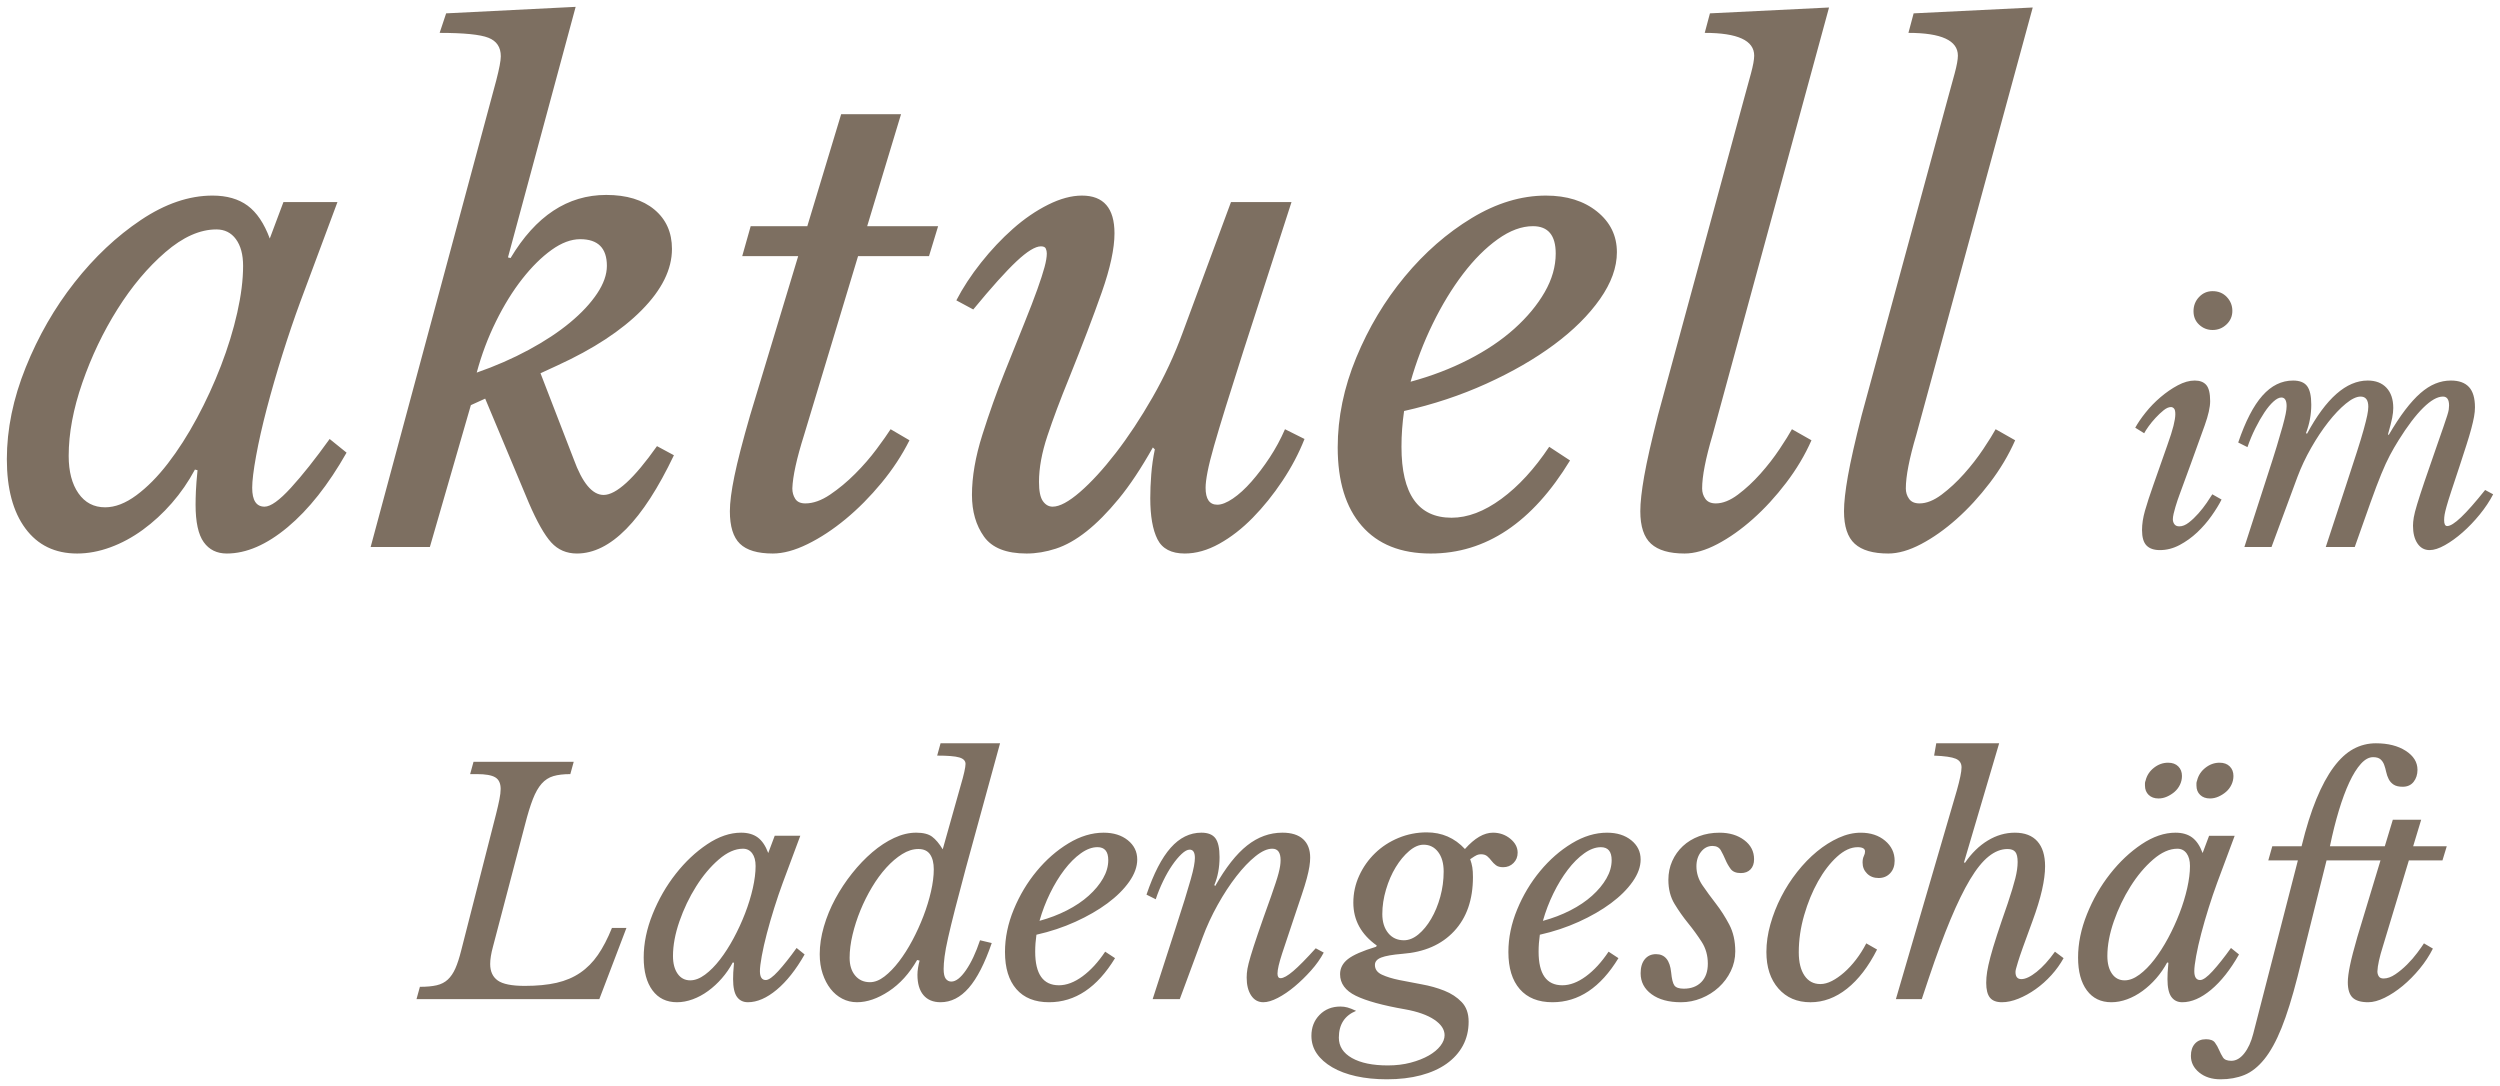
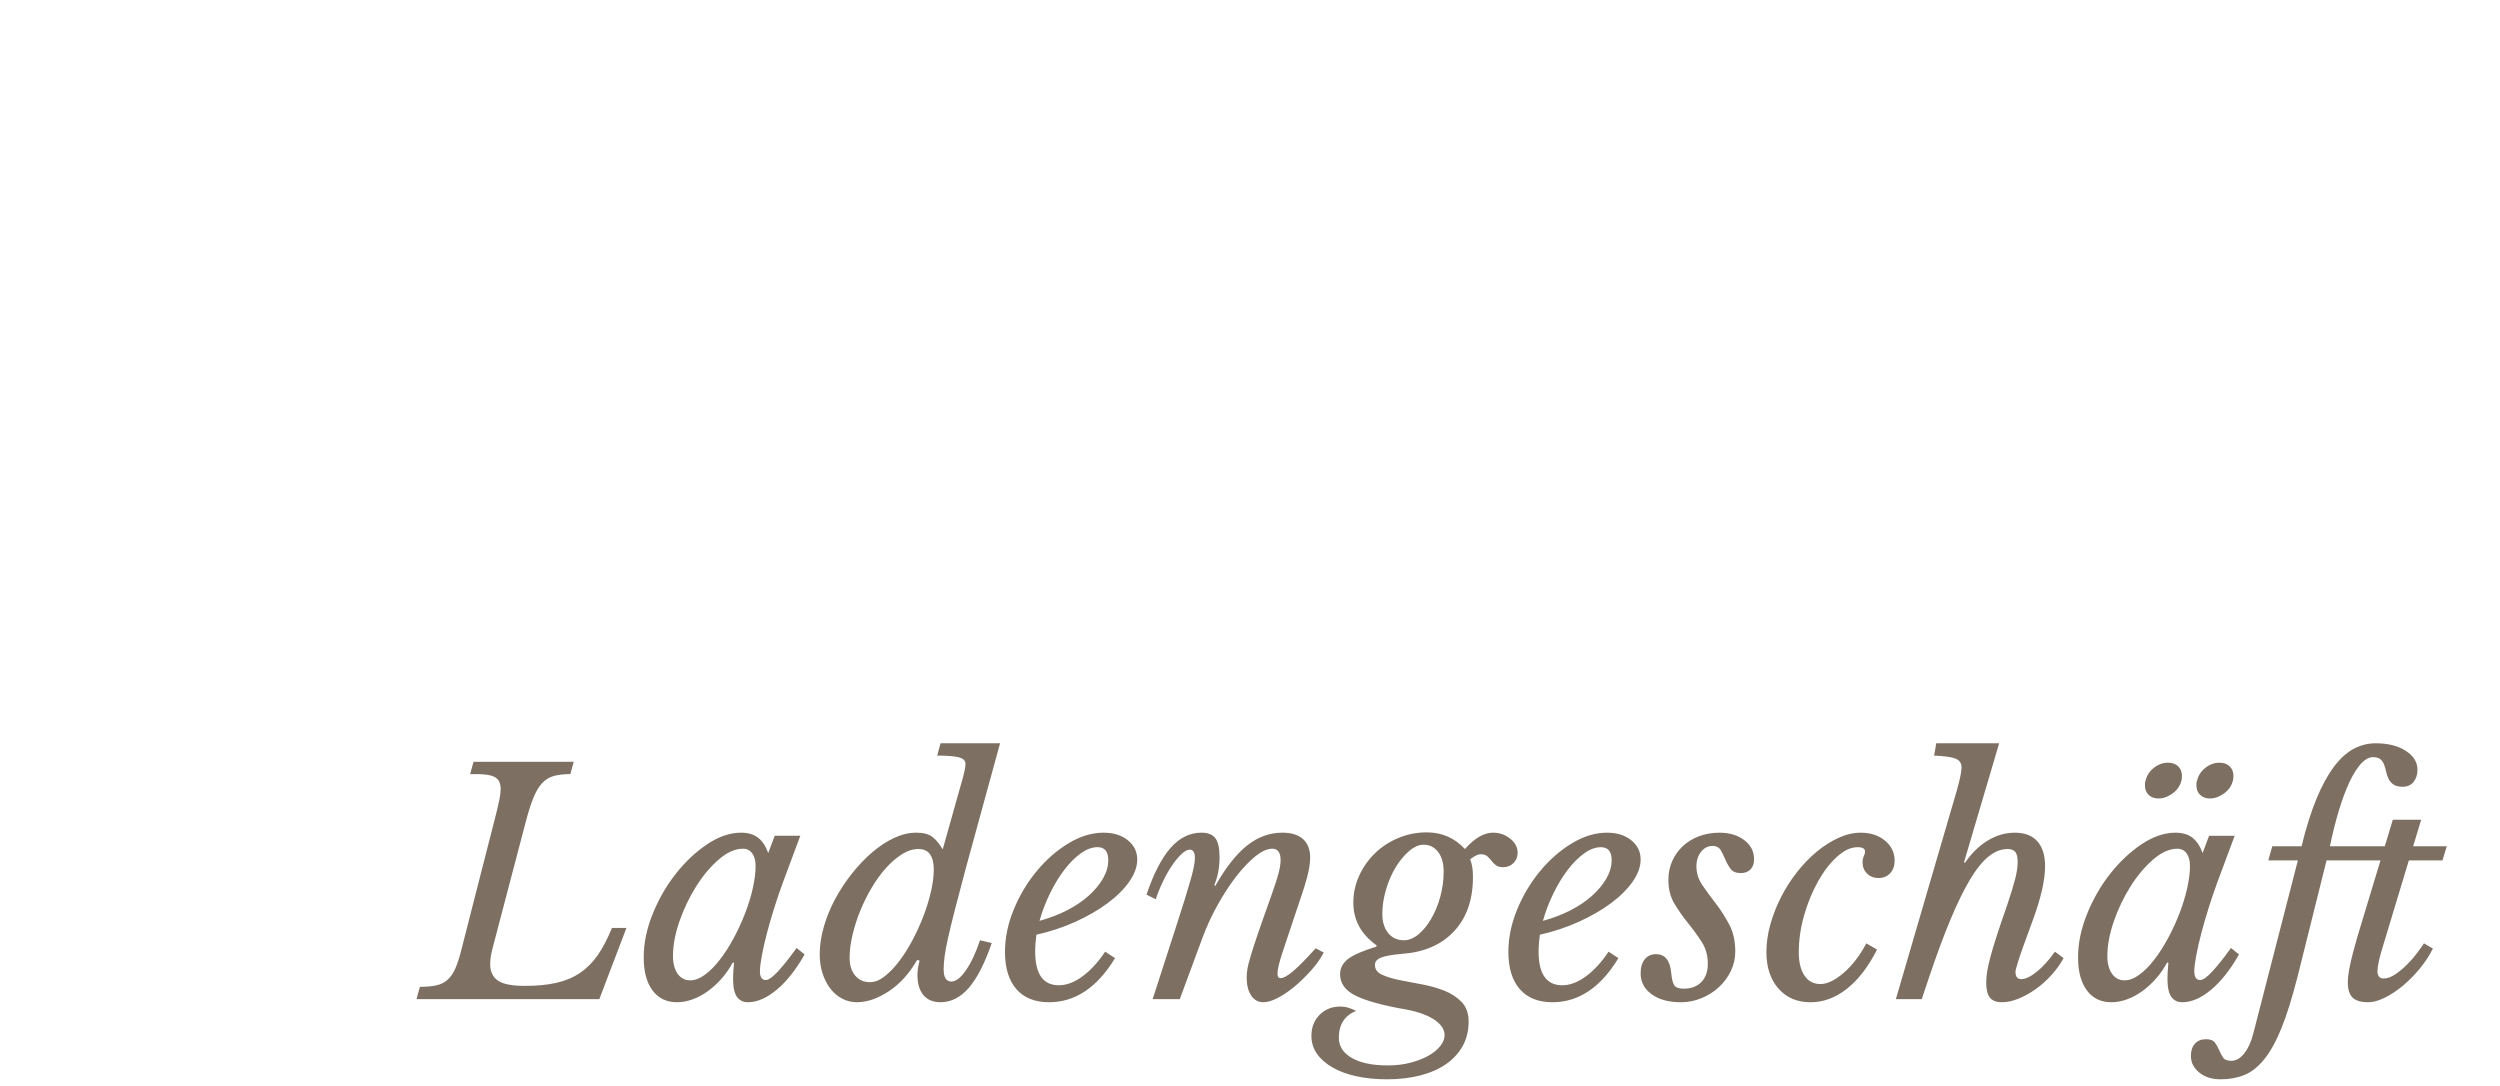
<svg xmlns="http://www.w3.org/2000/svg" version="1.1" viewBox="0 0 364.937 158.55" height="158.55" width="364.937" preserveAspectRatio="xMinYMin meet">
  <g transform="translate(-74.674,-257.868)">
    <g transform="translate(-40.495,-83.802)">
      <path style="fill:#7d6f61" d="m 454.785,467.27 h 7.875 l -3.375,11.16 c -0.511,1.77 -0.871,3.165 -1.08,4.185 -0.211,1.02 -0.315,1.83 -0.315,2.43 0,1.05 0.232,1.8 0.697,2.25 0.465,0.45 1.222,0.675 2.273,0.675 0.72,0 1.522,-0.218 2.407,-0.652 0.885,-0.435 1.762,-1.013 2.633,-1.733 0.869,-0.72 1.694,-1.553 2.475,-2.497 0.779,-0.946 1.424,-1.928 1.935,-2.948 l -1.305,-0.765 c -0.211,0.33 -0.533,0.788 -0.968,1.372 -0.435,0.586 -0.93,1.156 -1.485,1.711 -0.555,0.555 -1.133,1.035 -1.732,1.44 -0.601,0.405 -1.17,0.607 -1.71,0.607 -0.331,0 -0.563,-0.105 -0.698,-0.315 -0.135,-0.21 -0.202,-0.45 -0.202,-0.72 0.029,-0.84 0.299,-2.07 0.81,-3.69 l 3.78,-12.51 h 4.905 l 0.63,-2.07 h -4.905 l 1.17,-3.87 h -4.14 l -1.17,3.87 h -8.01 c 0.389,-1.89 0.824,-3.63 1.305,-5.22 0.479,-1.59 0.99,-2.962 1.53,-4.118 0.54,-1.154 1.102,-2.054 1.687,-2.699 0.585,-0.645 1.177,-0.968 1.778,-0.968 0.479,0 0.839,0.105 1.08,0.315 0.239,0.21 0.419,0.48 0.54,0.81 0.119,0.33 0.217,0.675 0.292,1.035 0.075,0.36 0.195,0.705 0.36,1.035 0.165,0.33 0.405,0.6 0.72,0.81 0.315,0.21 0.757,0.315 1.328,0.315 0.689,0 1.222,-0.24 1.597,-0.72 0.375,-0.48 0.563,-1.065 0.563,-1.755 0,-1.11 -0.571,-2.032 -1.71,-2.767 -1.141,-0.735 -2.596,-1.103 -4.365,-1.103 -1.17,0 -2.266,0.278 -3.285,0.832 -1.021,0.556 -1.98,1.441 -2.88,2.655 -0.9,1.215 -1.741,2.768 -2.52,4.658 -0.781,1.89 -1.501,4.185 -2.16,6.885 h -4.275 l -0.585,2.07 h 4.32 l -6.525,25.335 c -0.301,1.17 -0.735,2.115 -1.305,2.835 -0.57,0.72 -1.2,1.08 -1.89,1.08 -0.6,0 -1.005,-0.165 -1.215,-0.495 -0.21,-0.33 -0.398,-0.69 -0.563,-1.08 -0.164,-0.39 -0.367,-0.75 -0.607,-1.08 -0.24,-0.33 -0.675,-0.495 -1.305,-0.495 -0.69,0 -1.23,0.217 -1.62,0.653 -0.39,0.434 -0.585,1.027 -0.585,1.777 0,0.96 0.405,1.77 1.215,2.43 0.81,0.66 1.845,0.99 3.105,0.99 1.29,0 2.452,-0.21 3.487,-0.63 1.035,-0.42 2.003,-1.185 2.903,-2.295 0.9,-1.11 1.739,-2.632 2.52,-4.567 0.779,-1.935 1.559,-4.433 2.34,-7.493 z m -18.99,-11.273 v 0.338 c 0,0.57 0.18,1.028 0.54,1.373 0.36,0.345 0.84,0.517 1.44,0.517 0.42,0 0.833,-0.09 1.238,-0.27 0.405,-0.18 0.772,-0.412 1.102,-0.697 0.33,-0.285 0.592,-0.631 0.788,-1.036 0.194,-0.404 0.292,-0.832 0.292,-1.282 0,-0.57 -0.18,-1.035 -0.54,-1.395 -0.36,-0.36 -0.855,-0.54 -1.485,-0.54 -0.75,0 -1.44,0.247 -2.07,0.742 -0.63,0.496 -1.035,1.118 -1.215,1.868 -0.06,0.15 -0.09,0.278 -0.09,0.382 m -7.515,0 v 0.338 c 0,0.57 0.18,1.028 0.54,1.373 0.36,0.345 0.84,0.517 1.44,0.517 0.42,0 0.833,-0.09 1.238,-0.27 0.405,-0.18 0.772,-0.412 1.102,-0.697 0.33,-0.285 0.592,-0.631 0.788,-1.036 0.194,-0.404 0.292,-0.832 0.292,-1.282 0,-0.57 -0.18,-1.035 -0.54,-1.395 -0.36,-0.36 -0.855,-0.54 -1.485,-0.54 -0.75,0 -1.44,0.247 -2.07,0.742 -0.63,0.496 -1.035,1.118 -1.215,1.868 -0.06,0.15 -0.09,0.278 -0.09,0.382 m 8.415,10.193 c -0.39,-1.05 -0.9,-1.807 -1.53,-2.272 -0.63,-0.465 -1.44,-0.698 -2.43,-0.698 -1.62,0 -3.27,0.562 -4.95,1.687 -1.68,1.125 -3.21,2.565 -4.59,4.321 -1.38,1.754 -2.505,3.712 -3.375,5.872 -0.87,2.16 -1.305,4.275 -1.305,6.345 0,2.04 0.428,3.638 1.283,4.792 0.855,1.156 2.047,1.733 3.577,1.733 0.75,0 1.515,-0.143 2.295,-0.427 0.78,-0.285 1.53,-0.69 2.25,-1.216 0.72,-0.524 1.387,-1.139 2.003,-1.845 0.614,-0.704 1.147,-1.477 1.597,-2.317 l 0.18,0.045 c -0.06,0.6 -0.098,1.08 -0.112,1.44 -0.016,0.36 -0.023,0.675 -0.023,0.945 0,1.2 0.187,2.063 0.563,2.588 0.374,0.524 0.907,0.787 1.597,0.787 1.35,0 2.752,-0.608 4.208,-1.822 1.454,-1.215 2.812,-2.933 4.072,-5.153 l -1.17,-0.945 c -0.99,1.38 -1.883,2.505 -2.677,3.375 -0.796,0.87 -1.403,1.305 -1.823,1.305 -0.57,0 -0.855,-0.435 -0.855,-1.305 0,-0.48 0.09,-1.215 0.27,-2.205 0.18,-0.99 0.428,-2.085 0.743,-3.285 0.315,-1.2 0.675,-2.445 1.08,-3.735 0.405,-1.29 0.817,-2.505 1.237,-3.645 l 2.565,-6.885 h -3.735 z m -2.34,0.045 c 0.33,0.45 0.495,1.065 0.495,1.845 0,0.96 -0.135,2.04 -0.405,3.24 -0.27,1.2 -0.645,2.423 -1.125,3.667 -0.48,1.246 -1.035,2.453 -1.665,3.623 -0.63,1.17 -1.298,2.213 -2.002,3.127 -0.706,0.916 -1.433,1.651 -2.183,2.206 -0.75,0.555 -1.47,0.832 -2.16,0.832 -0.78,0 -1.395,-0.322 -1.845,-0.967 -0.45,-0.645 -0.675,-1.508 -0.675,-2.588 0,-1.56 0.315,-3.247 0.945,-5.063 0.63,-1.814 1.44,-3.509 2.43,-5.084 0.99,-1.576 2.093,-2.888 3.308,-3.938 1.215,-1.05 2.392,-1.575 3.532,-1.575 0.57,0 1.02,0.225 1.35,0.675 m -27.697,11.993 c -0.405,1.245 -0.72,2.295 -0.945,3.149 -0.225,0.855 -0.382,1.568 -0.472,2.138 -0.09,0.57 -0.135,1.11 -0.135,1.62 0,0.99 0.18,1.71 0.54,2.16 0.359,0.45 0.945,0.675 1.755,0.675 0.749,0 1.552,-0.173 2.407,-0.518 0.855,-0.344 1.695,-0.81 2.52,-1.394 0.825,-0.586 1.59,-1.268 2.295,-2.048 0.705,-0.78 1.297,-1.605 1.778,-2.475 l -1.26,-0.945 c -0.9,1.26 -1.793,2.243 -2.678,2.948 -0.885,0.705 -1.628,1.057 -2.227,1.057 -0.571,0 -0.856,-0.345 -0.856,-1.035 0,-0.12 0.023,-0.27 0.068,-0.45 0.045,-0.18 0.142,-0.518 0.293,-1.013 0.149,-0.494 0.389,-1.207 0.72,-2.137 0.329,-0.93 0.794,-2.205 1.395,-3.825 0.63,-1.71 1.094,-3.225 1.395,-4.545 0.299,-1.32 0.449,-2.475 0.449,-3.465 0,-1.59 -0.375,-2.805 -1.125,-3.645 -0.75,-0.84 -1.844,-1.26 -3.284,-1.26 -1.381,0 -2.7,0.383 -3.96,1.148 -1.261,0.765 -2.371,1.852 -3.33,3.262 l -0.135,-0.09 5.13,-17.37 h -9.181 l -0.314,1.8 c 1.53,0.06 2.579,0.21 3.15,0.45 0.569,0.24 0.854,0.66 0.854,1.26 0,0.33 -0.06,0.78 -0.18,1.35 -0.12,0.57 -0.285,1.23 -0.494,1.98 l -8.91,30.51 h 3.779 l 1.036,-3.105 c 1.109,-3.3 2.16,-6.135 3.149,-8.505 0.991,-2.37 1.943,-4.32 2.858,-5.85 0.915,-1.53 1.822,-2.655 2.723,-3.375 0.9,-0.72 1.814,-1.08 2.745,-1.08 0.54,0 0.922,0.143 1.147,0.427 0.225,0.286 0.337,0.773 0.337,1.463 0,0.69 -0.112,1.485 -0.337,2.385 -0.225,0.9 -0.593,2.115 -1.103,3.645 -0.66,1.89 -1.192,3.458 -1.597,4.703 m -19.057,1.147 c -0.45,0.87 -0.953,1.665 -1.508,2.385 -0.555,0.72 -1.132,1.343 -1.732,1.867 -0.601,0.526 -1.193,0.938 -1.778,1.238 -0.585,0.3 -1.147,0.45 -1.687,0.45 -0.99,0 -1.763,-0.412 -2.318,-1.238 -0.555,-0.824 -0.832,-1.957 -0.832,-3.397 0,-1.8 0.262,-3.607 0.787,-5.422 0.525,-1.815 1.2,-3.458 2.025,-4.928 0.825,-1.47 1.748,-2.67 2.768,-3.6 1.019,-0.93 2.025,-1.395 3.015,-1.395 0.72,0 1.08,0.21 1.08,0.63 0,0.21 -0.061,0.435 -0.18,0.675 -0.12,0.24 -0.18,0.555 -0.18,0.945 0,0.63 0.217,1.163 0.652,1.597 0.435,0.436 0.997,0.653 1.688,0.653 0.69,0 1.252,-0.232 1.687,-0.698 0.435,-0.464 0.653,-1.072 0.653,-1.822 0,-1.17 -0.466,-2.145 -1.395,-2.925 -0.93,-0.78 -2.115,-1.17 -3.555,-1.17 -1.051,0 -2.123,0.247 -3.218,0.743 -1.095,0.495 -2.153,1.162 -3.172,2.002 -1.02,0.84 -1.98,1.83 -2.88,2.97 -0.9,1.14 -1.681,2.355 -2.34,3.645 -0.66,1.29 -1.186,2.625 -1.575,4.005 -0.39,1.38 -0.585,2.73 -0.585,4.05 0,2.22 0.585,3.998 1.755,5.332 1.17,1.336 2.729,2.003 4.68,2.003 1.89,0 3.667,-0.66 5.332,-1.98 1.665,-1.32 3.128,-3.225 4.388,-5.715 z m -27.99,-5.76 c 0.6,0.99 1.26,1.928 1.98,2.813 0.72,0.885 1.379,1.792 1.98,2.722 0.6,0.93 0.9,1.995 0.9,3.195 0,1.14 -0.315,2.033 -0.945,2.678 -0.63,0.645 -1.485,0.967 -2.565,0.967 -0.691,0 -1.148,-0.157 -1.373,-0.473 -0.225,-0.315 -0.382,-0.952 -0.472,-1.912 -0.18,-1.77 -0.916,-2.655 -2.205,-2.655 -0.691,0 -1.238,0.248 -1.643,0.743 -0.405,0.494 -0.607,1.177 -0.607,2.047 0,1.26 0.533,2.28 1.597,3.06 1.065,0.78 2.498,1.17 4.298,1.17 1.019,0 2.009,-0.195 2.97,-0.585 0.96,-0.39 1.807,-0.922 2.542,-1.597 0.735,-0.676 1.32,-1.463 1.755,-2.363 0.435,-0.9 0.653,-1.86 0.653,-2.88 0,-1.5 -0.293,-2.805 -0.878,-3.915 -0.585,-1.11 -1.237,-2.13 -1.957,-3.06 -0.72,-0.93 -1.373,-1.823 -1.958,-2.678 -0.585,-0.854 -0.877,-1.777 -0.877,-2.767 0,-0.84 0.225,-1.545 0.675,-2.115 0.45,-0.57 1.005,-0.855 1.665,-0.855 0.569,0 0.974,0.21 1.215,0.63 0.24,0.42 0.465,0.878 0.675,1.372 0.209,0.495 0.465,0.946 0.765,1.351 0.299,0.405 0.794,0.607 1.485,0.607 0.6,0 1.072,-0.18 1.417,-0.54 0.345,-0.36 0.518,-0.855 0.518,-1.485 0,-1.14 -0.48,-2.07 -1.44,-2.79 -0.961,-0.72 -2.16,-1.08 -3.6,-1.08 -1.08,0 -2.078,0.173 -2.993,0.517 -0.915,0.346 -1.703,0.826 -2.362,1.441 -0.66,0.615 -1.178,1.342 -1.553,2.182 -0.375,0.84 -0.562,1.755 -0.562,2.745 0,1.35 0.299,2.52 0.9,3.51 m -9.18,-6.39 c 0,0.9 -0.255,1.793 -0.765,2.677 -0.51,0.886 -1.208,1.726 -2.092,2.52 -0.886,0.796 -1.943,1.508 -3.173,2.138 -1.23,0.63 -2.565,1.14 -4.005,1.53 0.39,-1.38 0.9,-2.715 1.53,-4.005 0.63,-1.29 1.328,-2.437 2.093,-3.443 0.765,-1.004 1.567,-1.807 2.407,-2.407 0.84,-0.6 1.65,-0.9 2.43,-0.9 1.05,0 1.575,0.63 1.575,1.89 M 349.981,480.59 c -1.02,1.53 -2.123,2.73 -3.307,3.6 -1.186,0.87 -2.333,1.305 -3.443,1.305 -2.31,0 -3.465,-1.635 -3.465,-4.905 0,-0.42 0.015,-0.832 0.045,-1.237 0.03,-0.405 0.075,-0.818 0.135,-1.238 2.01,-0.45 3.907,-1.08 5.693,-1.89 1.784,-0.81 3.344,-1.71 4.68,-2.7 1.334,-0.99 2.392,-2.04 3.172,-3.15 0.78,-1.11 1.17,-2.19 1.17,-3.24 0,-1.14 -0.458,-2.077 -1.372,-2.812 -0.916,-0.735 -2.093,-1.103 -3.533,-1.103 -1.71,0 -3.42,0.517 -5.13,1.553 -1.71,1.034 -3.255,2.384 -4.635,4.05 -1.38,1.664 -2.497,3.532 -3.352,5.602 -0.855,2.07 -1.283,4.14 -1.283,6.21 0,2.34 0.555,4.148 1.665,5.423 1.11,1.275 2.7,1.912 4.77,1.912 3.81,0 7.02,-2.145 9.63,-6.435 z m -32.174,-2.722 c -0.57,-0.705 -0.855,-1.628 -0.855,-2.768 0,-1.17 0.18,-2.363 0.54,-3.577 0.36,-1.216 0.832,-2.303 1.417,-3.263 0.585,-0.96 1.238,-1.747 1.958,-2.362 0.72,-0.615 1.424,-0.923 2.115,-0.923 0.87,0 1.575,0.353 2.115,1.057 0.54,0.706 0.81,1.658 0.81,2.858 0,1.26 -0.165,2.49 -0.495,3.69 -0.331,1.2 -0.773,2.273 -1.328,3.217 -0.555,0.946 -1.177,1.703 -1.867,2.273 -0.691,0.57 -1.395,0.855 -2.115,0.855 -0.961,0 -1.726,-0.352 -2.295,-1.057 m 10.732,10.08 c -0.675,-0.705 -1.523,-1.261 -2.542,-1.666 -1.02,-0.405 -2.115,-0.712 -3.285,-0.922 -1.17,-0.21 -2.266,-0.42 -3.285,-0.63 -1.02,-0.21 -1.868,-0.472 -2.543,-0.787 -0.675,-0.316 -1.012,-0.788 -1.012,-1.418 0,-0.48 0.307,-0.84 0.922,-1.08 0.615,-0.24 1.643,-0.42 3.083,-0.54 3.21,-0.24 5.73,-1.342 7.56,-3.308 1.829,-1.964 2.745,-4.597 2.745,-7.897 0,-0.57 -0.03,-1.042 -0.09,-1.418 -0.061,-0.374 -0.165,-0.772 -0.315,-1.192 0.479,-0.33 0.81,-0.532 0.99,-0.608 0.18,-0.074 0.375,-0.112 0.585,-0.112 0.389,0 0.697,0.098 0.922,0.293 0.225,0.195 0.428,0.412 0.608,0.652 0.18,0.24 0.397,0.458 0.652,0.652 0.255,0.196 0.608,0.293 1.058,0.293 0.6,0 1.102,-0.203 1.507,-0.608 0.405,-0.405 0.608,-0.907 0.608,-1.507 0,-0.78 -0.36,-1.463 -1.08,-2.048 -0.72,-0.585 -1.56,-0.877 -2.52,-0.877 -1.321,0 -2.685,0.795 -4.095,2.385 -1.501,-1.62 -3.36,-2.43 -5.58,-2.43 -1.44,0 -2.813,0.27 -4.118,0.81 -1.305,0.54 -2.445,1.282 -3.42,2.228 -0.975,0.944 -1.748,2.04 -2.317,3.284 -0.57,1.246 -0.855,2.558 -0.855,3.938 0,2.55 1.14,4.635 3.42,6.255 l -0.09,0.18 c -1.98,0.6 -3.353,1.2 -4.118,1.8 -0.765,0.6 -1.147,1.335 -1.147,2.205 0,1.35 0.765,2.4 2.295,3.15 1.53,0.75 3.93,1.41 7.2,1.98 1.829,0.33 3.247,0.833 4.252,1.507 1.005,0.675 1.508,1.433 1.508,2.273 0,0.51 -0.203,1.027 -0.608,1.553 -0.405,0.524 -0.975,0.997 -1.71,1.417 -0.735,0.42 -1.613,0.765 -2.632,1.035 -1.02,0.27 -2.131,0.405 -3.33,0.405 -2.221,0 -3.968,-0.36 -5.243,-1.08 -1.275,-0.72 -1.912,-1.71 -1.912,-2.97 0,-1.92 0.839,-3.225 2.52,-3.915 -0.511,-0.24 -0.93,-0.405 -1.26,-0.495 -0.331,-0.09 -0.675,-0.135 -1.035,-0.135 -1.23,0 -2.243,0.405 -3.038,1.215 -0.794,0.81 -1.192,1.83 -1.192,3.06 0,0.96 0.263,1.823 0.787,2.588 0.525,0.765 1.276,1.432 2.25,2.002 0.975,0.57 2.138,1.005 3.488,1.305 1.35,0.3 2.85,0.45 4.5,0.45 1.829,0 3.48,-0.195 4.95,-0.585 1.469,-0.39 2.722,-0.953 3.757,-1.687 1.035,-0.736 1.83,-1.621 2.385,-2.655 0.555,-1.035 0.833,-2.198 0.833,-3.488 0,-1.2 -0.338,-2.153 -1.013,-2.857 m -26.437,-20.723 c 0,0.27 -0.023,0.555 -0.068,0.855 -0.045,0.3 -0.12,0.652 -0.225,1.057 -0.105,0.406 -0.247,0.878 -0.427,1.418 -0.18,0.54 -0.405,1.2 -0.675,1.98 -0.81,2.25 -1.448,4.058 -1.913,5.422 -0.465,1.366 -0.817,2.453 -1.057,3.263 -0.241,0.81 -0.398,1.433 -0.473,1.868 -0.075,0.435 -0.112,0.862 -0.112,1.282 0,1.08 0.217,1.95 0.652,2.61 0.435,0.66 1.028,0.99 1.778,0.99 0.6,0 1.305,-0.21 2.115,-0.63 0.81,-0.42 1.627,-0.975 2.452,-1.665 0.825,-0.69 1.62,-1.462 2.385,-2.318 0.765,-0.855 1.388,-1.732 1.868,-2.632 l -1.17,-0.63 c -1.38,1.53 -2.475,2.64 -3.285,3.33 -0.81,0.69 -1.425,1.035 -1.845,1.035 -0.3,0 -0.45,-0.225 -0.45,-0.675 0,-0.57 0.225,-1.545 0.675,-2.925 0.45,-1.38 1.019,-3.09 1.71,-5.13 0.45,-1.35 0.832,-2.49 1.147,-3.42 0.315,-0.93 0.563,-1.733 0.743,-2.408 0.18,-0.674 0.307,-1.252 0.382,-1.732 0.075,-0.48 0.113,-0.915 0.113,-1.305 0,-1.17 -0.345,-2.07 -1.035,-2.7 -0.691,-0.63 -1.695,-0.945 -3.015,-0.945 -1.861,0 -3.578,0.623 -5.153,1.868 -1.575,1.245 -3.127,3.217 -4.657,5.917 L 292.427,470.87 c 0.51,-1.2 0.765,-2.565 0.765,-4.095 0,-1.29 -0.203,-2.205 -0.608,-2.745 -0.405,-0.54 -1.087,-0.81 -2.047,-0.81 -1.681,0 -3.173,0.735 -4.478,2.205 -1.305,1.47 -2.482,3.75 -3.532,6.84 l 1.35,0.675 c 0.299,-0.9 0.659,-1.785 1.08,-2.655 0.42,-0.87 0.862,-1.643 1.327,-2.318 0.465,-0.674 0.923,-1.222 1.373,-1.642 0.45,-0.42 0.839,-0.63 1.17,-0.63 0.51,0 0.765,0.405 0.765,1.215 0,0.3 -0.045,0.697 -0.135,1.193 -0.09,0.494 -0.248,1.14 -0.473,1.935 -0.225,0.795 -0.517,1.777 -0.877,2.947 -0.36,1.17 -0.81,2.58 -1.35,4.23 l -3.33,10.305 h 3.96 l 3.33,-9 c 0.6,-1.62 1.334,-3.21 2.205,-4.77 0.87,-1.56 1.777,-2.947 2.722,-4.162 0.945,-1.216 1.875,-2.19 2.79,-2.925 0.915,-0.735 1.733,-1.103 2.453,-1.103 0.81,0 1.215,0.555 1.215,1.665 m -25.155,0 c 0,0.9 -0.255,1.793 -0.765,2.677 -0.51,0.886 -1.208,1.726 -2.092,2.52 -0.886,0.796 -1.943,1.508 -3.173,2.138 -1.23,0.63 -2.565,1.14 -4.005,1.53 0.39,-1.38 0.9,-2.715 1.53,-4.005 0.63,-1.29 1.328,-2.437 2.093,-3.443 0.765,-1.004 1.567,-1.807 2.407,-2.407 0.84,-0.6 1.65,-0.9 2.43,-0.9 1.05,0 1.575,0.63 1.575,1.89 M 276.497,480.59 c -1.02,1.53 -2.123,2.73 -3.307,3.6 -1.186,0.87 -2.333,1.305 -3.443,1.305 -2.31,0 -3.465,-1.635 -3.465,-4.905 0,-0.42 0.015,-0.832 0.045,-1.237 0.03,-0.405 0.075,-0.818 0.135,-1.238 2.01,-0.45 3.907,-1.08 5.693,-1.89 1.784,-0.81 3.344,-1.71 4.68,-2.7 1.334,-0.99 2.392,-2.04 3.172,-3.15 0.78,-1.11 1.17,-2.19 1.17,-3.24 0,-1.14 -0.458,-2.077 -1.372,-2.812 -0.916,-0.735 -2.093,-1.103 -3.533,-1.103 -1.71,0 -3.42,0.517 -5.13,1.553 -1.71,1.034 -3.255,2.384 -4.635,4.05 -1.38,1.664 -2.497,3.532 -3.352,5.602 -0.855,2.07 -1.283,4.14 -1.283,6.21 0,2.34 0.555,4.148 1.665,5.423 1.11,1.275 2.7,1.912 4.77,1.912 3.81,0 7.02,-2.145 9.63,-6.435 z m -25.56,-14.198 c 0.36,0.526 0.54,1.253 0.54,2.183 0,0.96 -0.135,2.033 -0.405,3.218 -0.27,1.185 -0.637,2.385 -1.102,3.599 -0.466,1.215 -1.006,2.401 -1.62,3.556 -0.615,1.155 -1.268,2.182 -1.958,3.082 -0.69,0.9 -1.395,1.628 -2.115,2.183 -0.72,0.555 -1.425,0.832 -2.115,0.832 -0.9,0 -1.62,-0.322 -2.16,-0.968 -0.54,-0.644 -0.81,-1.507 -0.81,-2.587 0,-1.05 0.142,-2.175 0.428,-3.375 0.285,-1.2 0.667,-2.385 1.147,-3.555 0.48,-1.17 1.042,-2.295 1.688,-3.375 0.645,-1.08 1.342,-2.032 2.092,-2.858 0.75,-0.824 1.523,-1.485 2.318,-1.98 0.794,-0.494 1.582,-0.742 2.362,-0.742 0.78,0 1.35,0.263 1.71,0.787 m 1.845,-0.742 c -0.51,-0.84 -1.028,-1.455 -1.552,-1.845 -0.525,-0.39 -1.298,-0.585 -2.318,-0.585 -1.05,0 -2.122,0.255 -3.217,0.765 -1.096,0.51 -2.16,1.208 -3.195,2.092 -1.035,0.886 -2.018,1.913 -2.948,3.083 -0.93,1.17 -1.748,2.408 -2.452,3.712 -0.705,1.306 -1.26,2.655 -1.665,4.05 -0.405,1.396 -0.608,2.738 -0.608,4.028 0,1.05 0.142,2.002 0.428,2.858 0.285,0.855 0.667,1.59 1.147,2.204 0.48,0.616 1.05,1.096 1.71,1.44 0.66,0.345 1.38,0.518 2.16,0.518 1.47,0 3.015,-0.532 4.635,-1.598 1.62,-1.064 3,-2.587 4.14,-4.567 l 0.36,0.09 c -0.09,0.33 -0.165,0.675 -0.225,1.035 -0.06,0.36 -0.09,0.705 -0.09,1.035 0,1.29 0.293,2.28 0.878,2.97 0.585,0.69 1.417,1.035 2.497,1.035 1.53,0 2.903,-0.697 4.118,-2.093 1.215,-1.395 2.332,-3.577 3.352,-6.547 l -1.71,-0.405 c -0.6,1.8 -1.282,3.255 -2.047,4.365 -0.765,1.11 -1.478,1.665 -2.138,1.665 -0.33,0 -0.6,-0.135 -0.81,-0.405 -0.21,-0.27 -0.315,-0.75 -0.315,-1.44 0,-0.48 0.045,-1.08 0.135,-1.8 0.09,-0.72 0.263,-1.642 0.518,-2.767 0.254,-1.125 0.592,-2.513 1.012,-4.163 0.42,-1.65 0.945,-3.645 1.575,-5.985 l 4.995,-18.225 h -8.685 l -0.495,1.8 c 1.56,0 2.64,0.09 3.24,0.27 0.6,0.18 0.9,0.495 0.9,0.945 0,0.24 -0.06,0.63 -0.18,1.17 -0.12,0.54 -0.3,1.215 -0.54,2.025 z M 227.313,466.19 c -0.39,-1.05 -0.9,-1.807 -1.53,-2.272 -0.63,-0.465 -1.44,-0.698 -2.43,-0.698 -1.62,0 -3.27,0.562 -4.95,1.687 -1.681,1.125 -3.211,2.565 -4.59,4.321 -1.38,1.754 -2.505,3.712 -3.375,5.872 -0.871,2.16 -1.305,4.275 -1.305,6.345 0,2.04 0.427,3.638 1.282,4.792 0.855,1.156 2.048,1.733 3.578,1.733 0.749,0 1.514,-0.143 2.295,-0.427 0.78,-0.285 1.53,-0.69 2.25,-1.216 0.72,-0.524 1.387,-1.139 2.002,-1.845 0.615,-0.704 1.148,-1.477 1.598,-2.317 l 0.18,0.045 c -0.061,0.6 -0.098,1.08 -0.113,1.44 -0.015,0.36 -0.022,0.675 -0.022,0.945 0,1.2 0.187,2.063 0.562,2.588 0.375,0.524 0.907,0.787 1.598,0.787 1.35,0 2.752,-0.608 4.207,-1.822 1.455,-1.215 2.813,-2.933 4.073,-5.153 l -1.17,-0.945 c -0.99,1.38 -1.883,2.505 -2.678,3.375 -0.795,0.87 -1.402,1.305 -1.822,1.305 -0.57,0 -0.855,-0.435 -0.855,-1.305 0,-0.48 0.09,-1.215 0.27,-2.205 0.18,-0.99 0.427,-2.085 0.742,-3.285 0.315,-1.2 0.675,-2.445 1.08,-3.735 0.405,-1.29 0.817,-2.505 1.238,-3.645 l 2.565,-6.885 h -3.735 z m -2.34,0.045 c 0.33,0.45 0.495,1.065 0.495,1.845 0,0.96 -0.135,2.04 -0.405,3.24 -0.27,1.2 -0.646,2.423 -1.125,3.667 -0.48,1.246 -1.035,2.453 -1.665,3.623 -0.63,1.17 -1.298,2.213 -2.003,3.127 -0.705,0.916 -1.433,1.651 -2.182,2.206 -0.75,0.555 -1.47,0.832 -2.16,0.832 -0.781,0 -1.395,-0.322 -1.845,-0.967 -0.45,-0.645 -0.675,-1.508 -0.675,-2.588 0,-1.56 0.315,-3.247 0.945,-5.063 0.63,-1.814 1.44,-3.509 2.43,-5.084 0.99,-1.576 2.092,-2.888 3.307,-3.938 1.215,-1.05 2.392,-1.575 3.533,-1.575 0.569,0 1.019,0.225 1.35,0.675 m -49.005,21.285 h 26.685 L 206.613,477.125 h -2.115 c -0.63,1.56 -1.313,2.873 -2.048,3.937 -0.735,1.066 -1.597,1.935 -2.587,2.61 -0.99,0.675 -2.137,1.163 -3.443,1.463 -1.304,0.3 -2.857,0.45 -4.657,0.45 -1.89,0 -3.203,-0.262 -3.938,-0.788 -0.735,-0.524 -1.102,-1.327 -1.102,-2.407 0,-0.69 0.135,-1.53 0.405,-2.52 l 4.68,-17.82 c 0.39,-1.53 0.772,-2.775 1.148,-3.735 0.374,-0.96 0.802,-1.71 1.282,-2.25 0.48,-0.54 1.05,-0.907 1.71,-1.103 0.66,-0.194 1.485,-0.292 2.475,-0.292 l 0.495,-1.8 h -14.625 l -0.495,1.8 h 0.99 c 1.26,0 2.152,0.157 2.677,0.472 0.525,0.315 0.788,0.878 0.788,1.688 0,0.42 -0.06,0.93 -0.18,1.53 -0.12,0.6 -0.285,1.32 -0.495,2.16 L 182.493,480.41 c -0.27,1.08 -0.555,1.958 -0.855,2.633 -0.3,0.674 -0.668,1.215 -1.102,1.62 -0.436,0.405 -0.976,0.682 -1.621,0.832 -0.645,0.15 -1.462,0.225 -2.452,0.225 z" class="st0" />
-       <path style="fill:#7d6f61" id="path6" d="m 469.094,411.935 c -0.466,1.38 -0.826,2.49 -1.08,3.33 -0.255,0.84 -0.421,1.485 -0.495,1.935 -0.075,0.45 -0.113,0.855 -0.113,1.215 0,1.08 0.218,1.943 0.653,2.587 0.434,0.645 1.027,0.968 1.777,0.968 0.63,0 1.373,-0.24 2.228,-0.72 0.855,-0.48 1.717,-1.102 2.587,-1.867 0.87,-0.765 1.703,-1.635 2.498,-2.61 0.794,-0.975 1.447,-1.958 1.957,-2.948 l -1.17,-0.63 c -1.44,1.8 -2.61,3.127 -3.51,3.982 -0.9,0.855 -1.575,1.283 -2.025,1.283 -0.3,0 -0.45,-0.285 -0.45,-0.855 0,-0.27 0.023,-0.54 0.068,-0.81 0.045,-0.27 0.142,-0.675 0.292,-1.215 0.15,-0.54 0.375,-1.267 0.675,-2.182 0.3,-0.915 0.705,-2.138 1.215,-3.668 0.39,-1.2 0.727,-2.242 1.013,-3.128 0.285,-0.884 0.517,-1.665 0.697,-2.34 0.18,-0.675 0.315,-1.26 0.405,-1.754 0.09,-0.496 0.135,-0.953 0.135,-1.373 0,-1.35 -0.292,-2.34 -0.877,-2.97 -0.585,-0.63 -1.463,-0.945 -2.633,-0.945 -0.78,0 -1.537,0.15 -2.272,0.45 -0.736,0.3 -1.463,0.765 -2.183,1.395 -0.72,0.63 -1.462,1.448 -2.227,2.452 -0.765,1.006 -1.568,2.228 -2.408,3.668 l -0.09,-0.135 c 0.3,-1.05 0.502,-1.845 0.608,-2.385 0.105,-0.54 0.157,-1.02 0.157,-1.44 0,-1.26 -0.33,-2.242 -0.99,-2.948 -0.66,-0.704 -1.575,-1.057 -2.745,-1.057 -3.12,0 -6.075,2.595 -8.865,7.785 L 451.791,404.87 c 0.51,-1.32 0.765,-2.7 0.765,-4.14 0,-1.26 -0.202,-2.16 -0.607,-2.7 -0.405,-0.54 -1.088,-0.81 -2.048,-0.81 -1.68,0 -3.172,0.735 -4.477,2.205 -1.305,1.47 -2.483,3.75 -3.533,6.84 l 1.35,0.675 c 0.33,-0.96 0.713,-1.875 1.148,-2.745 0.434,-0.87 0.877,-1.643 1.327,-2.318 0.45,-0.675 0.893,-1.207 1.328,-1.597 0.434,-0.39 0.817,-0.585 1.147,-0.585 0.51,0 0.765,0.42 0.765,1.26 0,0.3 -0.045,0.675 -0.135,1.125 -0.09,0.45 -0.24,1.057 -0.45,1.822 -0.21,0.765 -0.495,1.741 -0.855,2.925 -0.36,1.186 -0.825,2.648 -1.395,4.388 l -3.33,10.305 h 3.96 l 3.78,-10.215 c 0.54,-1.44 1.208,-2.858 2.003,-4.253 0.794,-1.395 1.627,-2.647 2.497,-3.757 0.87,-1.11 1.725,-2.01 2.565,-2.7 0.84,-0.69 1.56,-1.035 2.16,-1.035 0.75,0 1.125,0.495 1.125,1.485 0,0.33 -0.052,0.75 -0.157,1.26 -0.106,0.51 -0.278,1.2 -0.518,2.07 -0.24,0.87 -0.57,1.957 -0.99,3.262 -0.42,1.305 -0.945,2.918 -1.575,4.838 l -2.97,9.045 h 4.23 c 0.93,-2.64 1.695,-4.8 2.295,-6.48 0.6,-1.68 1.125,-3.067 1.575,-4.163 0.45,-1.094 0.87,-2.009 1.26,-2.744 0.39,-0.735 0.81,-1.463 1.26,-2.183 1.29,-2.07 2.49,-3.652 3.6,-4.748 1.11,-1.094 2.07,-1.642 2.88,-1.642 0.6,0 0.9,0.435 0.9,1.305 0,0.18 -0.015,0.375 -0.045,0.585 -0.03,0.21 -0.105,0.503 -0.225,0.877 -0.12,0.376 -0.292,0.893 -0.517,1.553 -0.225,0.66 -0.533,1.545 -0.923,2.655 -0.78,2.22 -1.402,4.02 -1.867,5.4 M 440.182,389.03 c 0.569,-0.54 0.855,-1.2 0.855,-1.98 0,-0.78 -0.27,-1.455 -0.81,-2.025 -0.54,-0.57 -1.231,-0.855 -2.07,-0.855 -0.781,0 -1.44,0.285 -1.98,0.855 -0.54,0.57 -0.81,1.26 -0.81,2.07 0,0.81 0.277,1.47 0.832,1.98 0.555,0.51 1.207,0.765 1.958,0.765 0.779,0 1.454,-0.27 2.025,-0.81 m -10.665,23.4 c -0.54,1.53 -0.953,2.798 -1.238,3.802 -0.285,1.006 -0.427,1.943 -0.427,2.813 0,1.05 0.217,1.8 0.652,2.25 0.435,0.45 1.087,0.675 1.958,0.675 0.99,0 1.949,-0.248 2.88,-0.743 0.929,-0.495 1.784,-1.109 2.565,-1.844 0.779,-0.735 1.477,-1.538 2.092,-2.408 0.615,-0.87 1.103,-1.665 1.463,-2.385 l -1.35,-0.765 c -0.18,0.3 -0.45,0.713 -0.81,1.237 -0.36,0.526 -0.765,1.043 -1.215,1.553 -0.45,0.51 -0.916,0.953 -1.395,1.327 -0.481,0.376 -0.945,0.563 -1.395,0.563 -0.331,0 -0.571,-0.105 -0.72,-0.315 -0.151,-0.21 -0.225,-0.45 -0.225,-0.72 0,-0.21 0.037,-0.48 0.112,-0.81 0.075,-0.33 0.165,-0.667 0.27,-1.012 0.105,-0.345 0.21,-0.676 0.315,-0.991 0.105,-0.315 0.187,-0.547 0.248,-0.697 l 1.665,-4.545 c 0.839,-2.31 1.522,-4.2 2.047,-5.67 0.525,-1.47 0.788,-2.64 0.788,-3.51 0,-1.14 -0.188,-1.927 -0.563,-2.363 -0.375,-0.434 -0.938,-0.652 -1.687,-0.652 -0.781,0 -1.606,0.233 -2.475,0.697 -0.871,0.466 -1.71,1.043 -2.52,1.733 -0.81,0.69 -1.538,1.44 -2.183,2.25 -0.645,0.81 -1.147,1.545 -1.507,2.205 l 1.305,0.81 c 0.119,-0.24 0.329,-0.57 0.63,-0.99 0.299,-0.42 0.644,-0.84 1.035,-1.26 0.389,-0.42 0.779,-0.788 1.17,-1.103 0.389,-0.315 0.749,-0.472 1.08,-0.472 0.149,0 0.292,0.067 0.427,0.202 0.135,0.135 0.203,0.413 0.203,0.833 0,0.42 -0.09,0.99 -0.27,1.71 -0.18,0.72 -0.481,1.665 -0.9,2.835 z m -42.604,-10.1 c -0.95,3.738 -1.615,6.683 -1.995,8.835 -0.38,2.154 -0.57,3.864 -0.57,5.13 0,2.218 0.522,3.8 1.567,4.75 1.045,0.95 2.675,1.425 4.893,1.425 1.456,0 3.055,-0.46 4.797,-1.378 1.742,-0.917 3.468,-2.137 5.178,-3.657 1.71,-1.52 3.325,-3.278 4.845,-5.273 1.52,-1.995 2.755,-4.068 3.705,-6.222 l -2.85,-1.615 c -0.38,0.698 -0.983,1.662 -1.805,2.897 -0.824,1.235 -1.758,2.439 -2.803,3.61 -1.045,1.173 -2.137,2.185 -3.277,3.04 -1.14,0.855 -2.218,1.283 -3.23,1.283 -0.698,0 -1.204,-0.221 -1.52,-0.665 -0.318,-0.442 -0.475,-0.95 -0.475,-1.52 0,-0.886 0.126,-1.979 0.38,-3.278 0.252,-1.297 0.632,-2.802 1.14,-4.512 l 17.005,-62.415 -17.385,0.855 -0.76,2.85 c 4.812,0 7.22,1.109 7.22,3.325 0,0.57 -0.159,1.441 -0.475,2.613 -0.318,1.172 -0.634,2.327 -0.95,3.467 z m -29.734,0 c -0.95,3.738 -1.615,6.683 -1.995,8.835 -0.38,2.154 -0.57,3.864 -0.57,5.13 0,2.218 0.523,3.8 1.568,4.75 1.045,0.95 2.674,1.425 4.892,1.425 1.456,0 3.055,-0.46 4.798,-1.378 1.741,-0.917 3.467,-2.137 5.177,-3.657 1.71,-1.52 3.325,-3.278 4.845,-5.273 1.52,-1.995 2.755,-4.068 3.705,-6.222 l -2.85,-1.615 c -0.38,0.698 -0.983,1.662 -1.805,2.897 -0.824,1.235 -1.757,2.439 -2.802,3.61 -1.045,1.173 -2.138,2.185 -3.278,3.04 -1.14,0.855 -2.218,1.283 -3.23,1.283 -0.698,0 -1.204,-0.221 -1.52,-0.665 -0.318,-0.442 -0.475,-0.95 -0.475,-1.52 0,-0.886 0.126,-1.979 0.38,-3.278 0.252,-1.297 0.632,-2.802 1.14,-4.512 l 17.005,-62.415 -17.385,0.855 -0.76,2.85 c 4.812,0 7.22,1.109 7.22,3.325 0,0.57 -0.159,1.441 -0.475,2.613 -0.318,1.172 -0.634,2.327 -0.95,3.467 z m -14.914,-23.655 c 0,1.9 -0.539,3.785 -1.615,5.652 -1.078,1.869 -2.55,3.643 -4.418,5.321 -1.869,1.678 -4.101,3.182 -6.697,4.512 -2.598,1.33 -5.415,2.408 -8.455,3.23 0.822,-2.912 1.9,-5.731 3.23,-8.455 1.33,-2.722 2.802,-5.145 4.417,-7.268 1.615,-2.121 3.309,-3.814 5.083,-5.082 1.772,-1.266 3.482,-1.9 5.13,-1.9 2.216,0 3.325,1.33 3.325,3.99 m -0.95,28.215 c -2.154,3.23 -4.482,5.764 -6.983,7.6 -2.502,1.838 -4.925,2.755 -7.267,2.755 -4.878,0 -7.315,-3.451 -7.315,-10.355 0,-0.886 0.031,-1.757 0.095,-2.613 0.062,-0.855 0.157,-1.724 0.285,-2.612 4.242,-0.95 8.248,-2.28 12.017,-3.99 3.768,-1.71 7.061,-3.61 9.88,-5.7 2.818,-2.09 5.05,-4.306 6.698,-6.65 1.646,-2.342 2.47,-4.622 2.47,-6.84 0,-2.406 -0.967,-4.385 -2.898,-5.938 -1.932,-1.551 -4.417,-2.327 -7.457,-2.327 -3.61,0 -7.22,1.092 -10.83,3.277 -3.61,2.186 -6.873,5.035 -9.785,8.55 -2.914,3.515 -5.273,7.458 -7.078,11.828 -1.805,4.37 -2.707,8.74 -2.707,13.11 0,4.94 1.171,8.756 3.515,11.447 2.342,2.693 5.7,4.038 10.07,4.038 8.042,0 14.82,-4.527 20.33,-13.585 z m -73.909,7.932 c -0.38,-0.537 -0.57,-1.472 -0.57,-2.802 0,-2.026 0.411,-4.275 1.235,-6.745 0.822,-2.47 1.867,-5.256 3.135,-8.36 1.962,-4.876 3.562,-9.073 4.797,-12.588 1.235,-3.515 1.853,-6.379 1.853,-8.597 0,-3.672 -1.584,-5.51 -4.75,-5.51 -1.52,0 -3.168,0.444 -4.94,1.33 -1.774,0.888 -3.484,2.059 -5.13,3.515 -1.648,1.458 -3.199,3.104 -4.655,4.94 -1.458,1.838 -2.66,3.674 -3.61,5.51 l 2.47,1.33 c 2.66,-3.23 4.765,-5.572 6.317,-7.03 1.552,-1.456 2.739,-2.185 3.563,-2.185 0.38,0 0.617,0.111 0.712,0.333 0.095,0.222 0.143,0.46 0.143,0.712 0,0.508 -0.111,1.173 -0.333,1.995 -0.222,0.824 -0.57,1.9 -1.045,3.23 -0.475,1.33 -1.108,2.978 -1.9,4.94 -0.792,1.964 -1.757,4.37 -2.897,7.22 -1.14,2.85 -2.218,5.875 -3.23,9.073 -1.014,3.198 -1.52,6.127 -1.52,8.787 0,2.408 0.585,4.434 1.757,6.08 1.172,1.646 3.245,2.47 6.223,2.47 1.392,0 2.817,-0.238 4.275,-0.712 1.456,-0.476 2.945,-1.314 4.465,-2.518 1.52,-1.202 3.087,-2.786 4.702,-4.75 1.615,-1.962 3.278,-4.465 4.988,-7.505 l 0.285,0.285 c -0.254,1.204 -0.428,2.422 -0.523,3.657 -0.095,1.235 -0.142,2.392 -0.142,3.468 0,2.598 0.347,4.593 1.045,5.985 0.696,1.392 2.026,2.09 3.99,2.09 1.646,0 3.325,-0.475 5.035,-1.425 1.71,-0.95 3.34,-2.216 4.892,-3.8 1.552,-1.582 2.993,-3.373 4.323,-5.368 1.33,-1.994 2.406,-4.037 3.23,-6.127 l -2.85,-1.425 c -0.634,1.458 -1.378,2.835 -2.233,4.132 -0.855,1.299 -1.742,2.47 -2.66,3.515 -0.918,1.045 -1.821,1.869 -2.707,2.47 -0.888,0.603 -1.648,0.903 -2.28,0.903 -1.14,0 -1.71,-0.822 -1.71,-2.47 0,-0.57 0.095,-1.345 0.285,-2.328 0.19,-0.981 0.506,-2.247 0.95,-3.8 0.442,-1.551 1.012,-3.451 1.71,-5.7 0.696,-2.247 1.551,-4.954 2.565,-8.122 l 7.03,-21.755 h -8.835 l -7.03,19 c -1.204,3.294 -2.676,6.46 -4.418,9.5 -1.742,3.04 -3.531,5.747 -5.367,8.122 -1.838,2.375 -3.579,4.275 -5.225,5.701 -1.648,1.424 -2.978,2.137 -3.99,2.137 -0.57,0 -1.045,-0.269 -1.425,-0.808 m -16.624,-35.767 1.33,-4.37 h -10.355 l 4.94,-16.34 h -8.74 l -4.94,16.34 h -8.265 l -1.235,4.37 h 8.17 l -7.03,23.275 c -1.078,3.738 -1.838,6.683 -2.28,8.835 -0.444,2.154 -0.665,3.864 -0.665,5.13 0,2.218 0.49,3.8 1.472,4.75 0.982,0.95 2.58,1.425 4.798,1.425 1.52,0 3.214,-0.46 5.082,-1.378 1.868,-0.917 3.72,-2.137 5.558,-3.657 1.836,-1.52 3.577,-3.278 5.225,-5.273 1.646,-1.995 3.007,-4.068 4.085,-6.222 l -2.755,-1.615 c -0.444,0.698 -1.125,1.662 -2.043,2.897 -0.918,1.235 -1.963,2.439 -3.135,3.61 -1.172,1.173 -2.391,2.185 -3.657,3.04 -1.268,0.855 -2.47,1.283 -3.61,1.283 -0.698,0 -1.188,-0.221 -1.473,-0.665 -0.285,-0.442 -0.427,-0.95 -0.427,-1.52 0.062,-1.772 0.632,-4.37 1.71,-7.79 l 7.885,-26.125 z m -63.221,9.548 c 1.171,-2.375 2.453,-4.449 3.847,-6.223 1.393,-1.772 2.818,-3.182 4.275,-4.228 1.456,-1.045 2.85,-1.567 4.18,-1.567 2.596,0 3.895,1.299 3.895,3.895 0,1.268 -0.475,2.612 -1.425,4.037 -0.95,1.425 -2.265,2.836 -3.942,4.228 -1.679,1.394 -3.69,2.724 -6.033,3.99 -2.344,1.268 -4.877,2.375 -7.6,3.325 0.696,-2.596 1.63,-5.082 2.803,-7.457 m 11.352,20.092 -4.845,-12.54 2.47,-1.14 c 5.256,-2.406 9.358,-5.097 12.303,-8.075 2.945,-2.976 4.417,-5.952 4.417,-8.93 0,-2.406 -0.855,-4.323 -2.565,-5.748 -1.71,-1.424 -4.054,-2.137 -7.03,-2.137 -5.637,0 -10.292,3.073 -13.965,9.215 l -0.38,-0.095 9.88,-36.575 -18.905,0.95 -0.95,2.85 c 3.546,0 5.921,0.237 7.125,0.713 1.203,0.475 1.805,1.377 1.805,2.707 0,0.634 -0.222,1.805 -0.665,3.515 l -18.335,68.115 h 8.645 l 5.985,-20.71 2.09,-0.95 6.365,15.2 c 1.203,2.788 2.295,4.719 3.278,5.795 0.981,1.076 2.232,1.615 3.752,1.615 4.876,0 9.595,-4.781 14.155,-14.345 l -2.47,-1.33 c -3.357,4.75 -5.954,7.125 -7.79,7.125 -1.647,0 -3.104,-1.741 -4.37,-5.225 m -44.364,-32.205 c -0.824,-2.216 -1.9,-3.815 -3.23,-4.798 -1.33,-0.981 -3.04,-1.472 -5.13,-1.472 -3.42,0 -6.904,1.187 -10.45,3.562 -3.548,2.375 -6.778,5.416 -9.69,9.12 -2.914,3.705 -5.289,7.838 -7.125,12.398 -1.838,4.56 -2.755,9.025 -2.755,13.395 0,4.308 0.902,7.68 2.708,10.117 1.804,2.439 4.322,3.658 7.552,3.658 1.582,0 3.197,-0.301 4.845,-0.903 1.646,-0.601 3.23,-1.456 4.75,-2.565 1.52,-1.107 2.929,-2.406 4.228,-3.895 1.297,-1.487 2.422,-3.118 3.372,-4.892 l 0.38,0.095 c -0.128,1.268 -0.206,2.28 -0.237,3.04 -0.033,0.76 -0.048,1.425 -0.048,1.995 0,2.534 0.395,4.355 1.188,5.462 0.791,1.108 1.914,1.663 3.372,1.663 2.85,0 5.81,-1.283 8.883,-3.848 3.071,-2.565 5.937,-6.189 8.597,-10.877 l -2.47,-1.995 c -2.09,2.914 -3.975,5.289 -5.653,7.125 -1.678,1.838 -2.961,2.755 -3.847,2.755 -1.204,0 -1.805,-0.917 -1.805,-2.755 0,-1.012 0.19,-2.565 0.57,-4.655 0.38,-2.09 0.903,-4.401 1.567,-6.935 0.666,-2.532 1.425,-5.161 2.28,-7.885 0.856,-2.722 1.725,-5.287 2.613,-7.695 l 5.415,-14.535 h -7.885 z m -4.94,0.095 c 0.696,0.95 1.045,2.249 1.045,3.895 0,2.028 -0.285,4.308 -0.855,6.84 -0.57,2.534 -1.363,5.115 -2.375,7.742 -1.014,2.629 -2.185,5.178 -3.515,7.648 -1.33,2.47 -2.74,4.671 -4.228,6.602 -1.488,1.933 -3.025,3.484 -4.607,4.655 -1.584,1.173 -3.104,1.758 -4.56,1.758 -1.648,0 -2.945,-0.68 -3.895,-2.043 -0.95,-1.361 -1.425,-3.182 -1.425,-5.462 0,-3.292 0.665,-6.855 1.995,-10.688 1.33,-3.831 3.04,-7.41 5.13,-10.735 2.09,-3.325 4.418,-6.094 6.983,-8.312 2.565,-2.216 5.049,-3.325 7.457,-3.325 1.202,0 2.152,0.475 2.85,1.425" />
    </g>
  </g>
</svg>